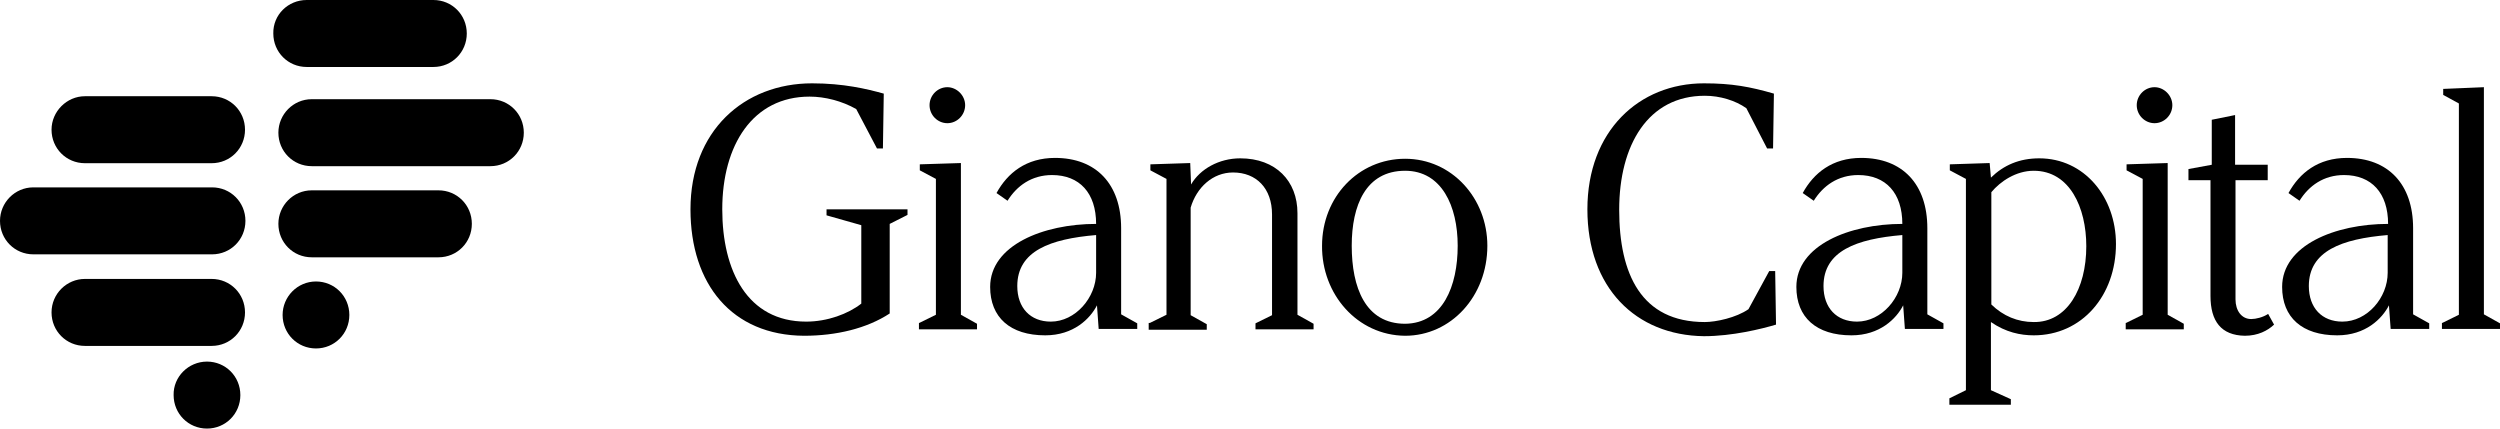
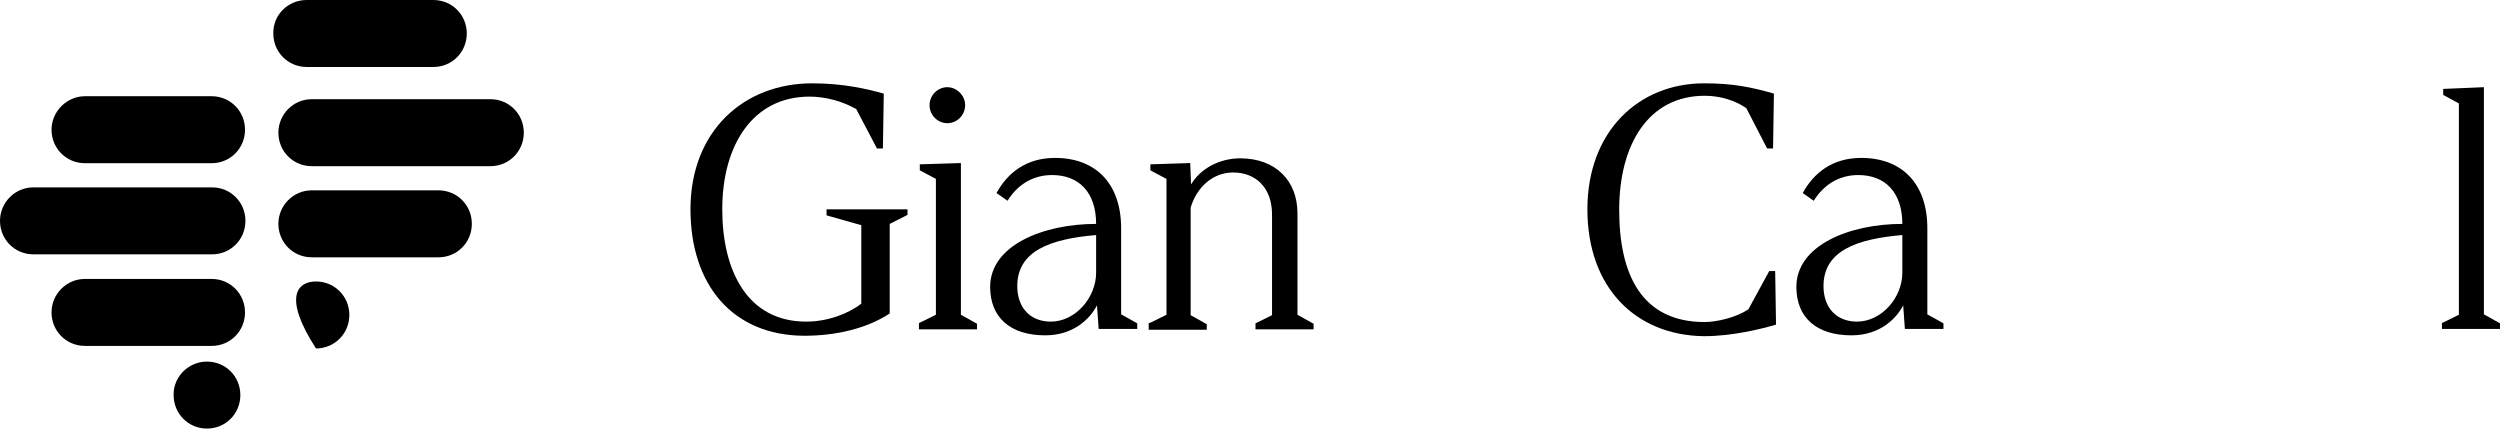
<svg xmlns="http://www.w3.org/2000/svg" width="210px" height="36px" viewBox="0 0 210 36">
  <title>gianocapital</title>
  <g id="Page-1" stroke="none" stroke-width="1" fill="none" fill-rule="evenodd">
    <g id="Desktop-HD-Copy-2" transform="translate(-108, -6620)" fill="#000000" fill-rule="nonzero">
      <g id="gianocapital" transform="translate(108, 6620)">
        <g id="Group">
          <path d="M25.761,0 L36.406,0 C37.968,0 39.21,1.246 39.21,2.813 C39.21,4.38 37.968,5.626 36.406,5.626 L25.761,5.626 C24.2,5.626 22.958,4.38 22.958,2.813 C22.923,1.246 24.2,0 25.761,0 Z" id="Path" />
          <path d="M26.187,15.988 L36.832,15.988 C38.394,15.988 39.635,17.234 39.635,18.801 C39.635,20.368 38.394,21.614 36.832,21.614 L26.187,21.614 C24.626,21.614 23.384,20.368 23.384,18.801 C23.384,17.27 24.626,15.988 26.187,15.988 Z" id="Path" />
-           <path d="M26.542,23.644 C28.103,23.644 29.345,24.89 29.345,26.457 C29.345,28.024 28.103,29.27 26.542,29.27 C24.981,29.27 23.739,28.024 23.739,26.457 C23.739,24.926 24.981,23.644 26.542,23.644 Z" id="Path" />
+           <path d="M26.542,23.644 C28.103,23.644 29.345,24.89 29.345,26.457 C29.345,28.024 28.103,29.27 26.542,29.27 C23.739,24.926 24.981,23.644 26.542,23.644 Z" id="Path" />
          <path d="M26.187,8.332 L41.197,8.332 C42.758,8.332 44,9.579 44,11.145 C44,12.712 42.758,13.958 41.197,13.958 L26.187,13.958 C24.626,13.958 23.384,12.712 23.384,11.145 C23.384,9.614 24.626,8.332 26.187,8.332 Z" id="Path" />
          <path d="M7.132,8.083 L17.777,8.083 C19.339,8.083 20.581,9.329 20.581,10.896 C20.581,12.463 19.339,13.709 17.777,13.709 L7.132,13.709 C5.571,13.709 4.329,12.463 4.329,10.896 C4.329,9.365 5.607,8.083 7.132,8.083 Z" id="Path" />
          <path d="M7.132,23.43 L17.777,23.43 C19.339,23.43 20.581,24.676 20.581,26.243 C20.581,27.81 19.339,29.056 17.777,29.056 L7.132,29.056 C5.571,29.056 4.329,27.81 4.329,26.243 C4.329,24.676 5.607,23.43 7.132,23.43 Z" id="Path" />
          <path d="M17.387,30.374 C18.948,30.374 20.19,31.62 20.19,33.187 C20.19,34.754 18.948,36 17.387,36 C15.826,36 14.584,34.754 14.584,33.187 C14.548,31.656 15.826,30.374 17.387,30.374 Z" id="Path" />
          <path d="M2.803,15.739 L17.813,15.739 C19.374,15.739 20.616,16.985 20.616,18.552 C20.616,20.119 19.374,21.365 17.813,21.365 L2.803,21.365 C1.242,21.365 0,20.119 0,18.552 C0,17.021 1.242,15.739 2.803,15.739 Z" id="Path" />
        </g>
        <g id="Group" transform="translate(58, 7)">
          <path d="M1.01196998e-14,10.584 C1.01196998e-14,3.996 4.486,1.27897692e-15 10.219,1.27897692e-15 C12.854,1.27897692e-15 14.812,0.468 16.236,0.864 L16.165,5.472 L15.666,5.472 L13.922,2.16 C12.711,1.476 11.287,1.116 10.005,1.116 C5.234,1.116 2.67,5.184 2.67,10.584 C2.67,15.732 4.771,20.016 9.72,20.016 C11.501,20.016 13.245,19.368 14.349,18.504 L14.349,11.916 L11.429,11.088 L11.429,10.584 L18.23,10.584 L18.23,11.052 L16.735,11.808 L16.735,19.332 C14.812,20.592 12.248,21.204 9.542,21.204 C3.489,21.168 1.01196998e-14,16.884 1.01196998e-14,10.584 Z" id="Path" />
          <path d="M19.227,20.124 L20.616,19.44 L20.616,8.028 L19.263,7.308 L19.263,6.804 L22.716,6.696 L22.716,19.44 L24.069,20.196 L24.069,20.664 L19.191,20.664 L19.191,20.124 L19.227,20.124 Z M20.082,1.836 C20.082,1.008 20.758,0.324 21.577,0.324 C22.36,0.324 23.072,1.008 23.072,1.836 C23.072,2.664 22.396,3.348 21.577,3.348 C20.758,3.348 20.082,2.664 20.082,1.836 Z" id="Shape" />
          <path d="M25.173,17.1 C25.173,13.608 29.624,11.808 34.074,11.808 C34.074,9.216 32.686,7.704 30.372,7.704 C28.662,7.704 27.416,8.604 26.633,9.864 L25.707,9.216 C26.633,7.524 28.2,6.264 30.621,6.264 C34.074,6.264 36.175,8.46 36.175,12.168 L36.175,19.404 L37.528,20.16 L37.528,20.628 L34.288,20.628 L34.146,18.648 C33.576,19.764 32.187,21.168 29.802,21.168 C26.847,21.168 25.173,19.656 25.173,17.1 Z M34.074,15.912 L34.074,12.744 C30.229,13.068 27.452,14.076 27.452,17.028 C27.452,18.864 28.556,20.016 30.265,20.016 C32.33,20.016 34.074,18 34.074,15.912 Z" id="Shape" />
          <path d="M38.596,20.124 L39.985,19.44 L39.985,8.028 L38.632,7.308 L38.632,6.804 L41.979,6.696 L42.05,8.496 C42.798,7.2 44.4,6.3 46.18,6.3 C49.171,6.3 50.987,8.208 50.987,10.908 L50.987,19.44 L52.34,20.196 L52.34,20.664 L47.462,20.664 L47.462,20.16 L48.851,19.476 L48.851,11.016 C48.851,8.82 47.533,7.488 45.575,7.488 C43.866,7.488 42.513,8.748 42.015,10.44 L42.015,19.476 L43.368,20.232 L43.368,20.7 L38.49,20.7 L38.49,20.124 L38.596,20.124 Z" id="Path" />
-           <path d="M53.052,13.644 C53.052,9.54 56.114,6.336 60.031,6.336 C63.948,6.336 66.938,9.648 66.938,13.644 C66.938,17.892 63.876,21.204 60.031,21.204 C56.007,21.168 53.017,17.712 53.052,13.644 Z M64.446,13.644 C64.446,10.296 63.093,7.344 60.031,7.344 C56.72,7.344 55.545,10.26 55.545,13.644 C55.545,17.136 56.684,20.196 60.031,20.196 C63.2,20.16 64.446,17.028 64.446,13.644 Z" id="Shape" />
          <path d="M75.341,10.584 C75.341,3.996 79.685,1.27897692e-15 85.133,1.27897692e-15 C87.483,1.27897692e-15 89.014,0.288 91.008,0.864 L90.937,5.472 L90.438,5.472 L88.693,2.088 C87.768,1.44 86.486,1.044 85.204,1.044 C80.433,1.044 78.012,5.184 78.012,10.62 C78.012,16.02 79.863,20.052 85.204,20.052 C86.13,20.052 87.839,19.692 88.871,18.972 L90.616,15.768 L91.115,15.768 L91.186,20.268 C89.975,20.628 87.518,21.24 85.133,21.24 C79.4,21.168 75.341,17.172 75.341,10.584 Z" id="Path" />
          <path d="M92.895,17.1 C92.895,13.608 97.346,11.808 101.796,11.808 C101.796,9.216 100.408,7.704 98.093,7.704 C96.384,7.704 95.138,8.604 94.355,9.864 L93.429,9.216 C94.355,7.524 95.921,6.264 98.342,6.264 C101.796,6.264 103.897,8.46 103.897,12.168 L103.897,19.404 L105.25,20.16 L105.25,20.628 L102.01,20.628 L101.867,18.648 C101.298,19.764 99.909,21.168 97.524,21.168 C94.568,21.168 92.895,19.656 92.895,17.1 Z M101.796,15.912 L101.796,12.744 C97.951,13.068 95.174,14.076 95.174,17.028 C95.174,18.864 96.277,20.016 97.986,20.016 C100.052,20.016 101.796,18 101.796,15.912 Z" id="Shape" />
-           <path d="M105.748,26.46 L107.137,25.776 L107.137,8.028 L105.784,7.308 L105.784,6.804 L109.131,6.696 L109.238,7.92 C110.306,6.876 111.623,6.3 113.297,6.3 C117.071,6.3 119.741,9.54 119.741,13.5 C119.741,17.82 116.893,21.168 112.834,21.168 C111.73,21.168 110.484,20.916 109.238,20.052 L109.238,25.776 L110.911,26.532 L110.911,27 L105.748,27 L105.748,26.46 L105.748,26.46 Z M117.249,13.68 C117.249,10.44 115.86,7.344 112.834,7.344 C111.338,7.344 110.021,8.244 109.273,9.144 L109.273,18.576 C110.27,19.548 111.481,20.052 112.834,20.052 C115.611,20.088 117.249,17.28 117.249,13.68 Z" id="Shape" />
-           <path d="M120.596,20.124 L121.985,19.44 L121.985,8.028 L120.632,7.308 L120.632,6.804 L124.085,6.696 L124.085,19.44 L125.438,20.196 L125.438,20.664 L120.56,20.664 L120.56,20.124 L120.596,20.124 Z M121.486,1.836 C121.486,1.008 122.163,0.324 122.981,0.324 C123.765,0.324 124.477,1.008 124.477,1.836 C124.477,2.664 123.8,3.348 122.981,3.348 C122.163,3.348 121.486,2.664 121.486,1.836 Z" id="Shape" />
-           <path d="M127.681,17.856 L127.681,8.136 L125.83,8.136 L125.83,7.2 L127.788,6.84 L127.788,3.06 L129.747,2.664 L129.747,6.84 L132.488,6.84 L132.488,8.136 L129.782,8.136 L129.782,18.144 C129.782,19.08 130.281,19.8 131.1,19.8 C131.491,19.8 132.097,19.656 132.524,19.368 L133.022,20.268 C132.488,20.772 131.669,21.204 130.565,21.204 C128.572,21.168 127.681,19.98 127.681,17.856 Z" id="Path" />
-           <path d="M133.699,17.1 C133.699,13.608 138.149,11.808 142.6,11.808 C142.6,9.216 141.212,7.704 138.897,7.704 C137.188,7.704 135.942,8.604 135.159,9.864 L134.233,9.216 C135.159,7.524 136.725,6.264 139.146,6.264 C142.6,6.264 144.701,8.46 144.701,12.168 L144.701,19.404 L146.054,20.16 L146.054,20.628 L142.814,20.628 L142.671,18.648 C142.102,19.764 140.713,21.168 138.327,21.168 C135.372,21.168 133.699,19.656 133.699,17.1 Z M142.565,15.912 L142.565,12.744 C138.719,13.068 135.942,14.076 135.942,17.028 C135.942,18.864 137.046,20.016 138.755,20.016 C140.855,20.016 142.565,18 142.565,15.912 Z" id="Shape" />
          <polygon id="Path" points="147.158 20.124 148.546 19.44 148.546 1.692 147.229 0.972 147.229 0.468 150.647 0.324 150.647 19.404 152 20.16 152 20.628 147.122 20.628 147.122 20.124" />
        </g>
      </g>
    </g>
  </g>
</svg>